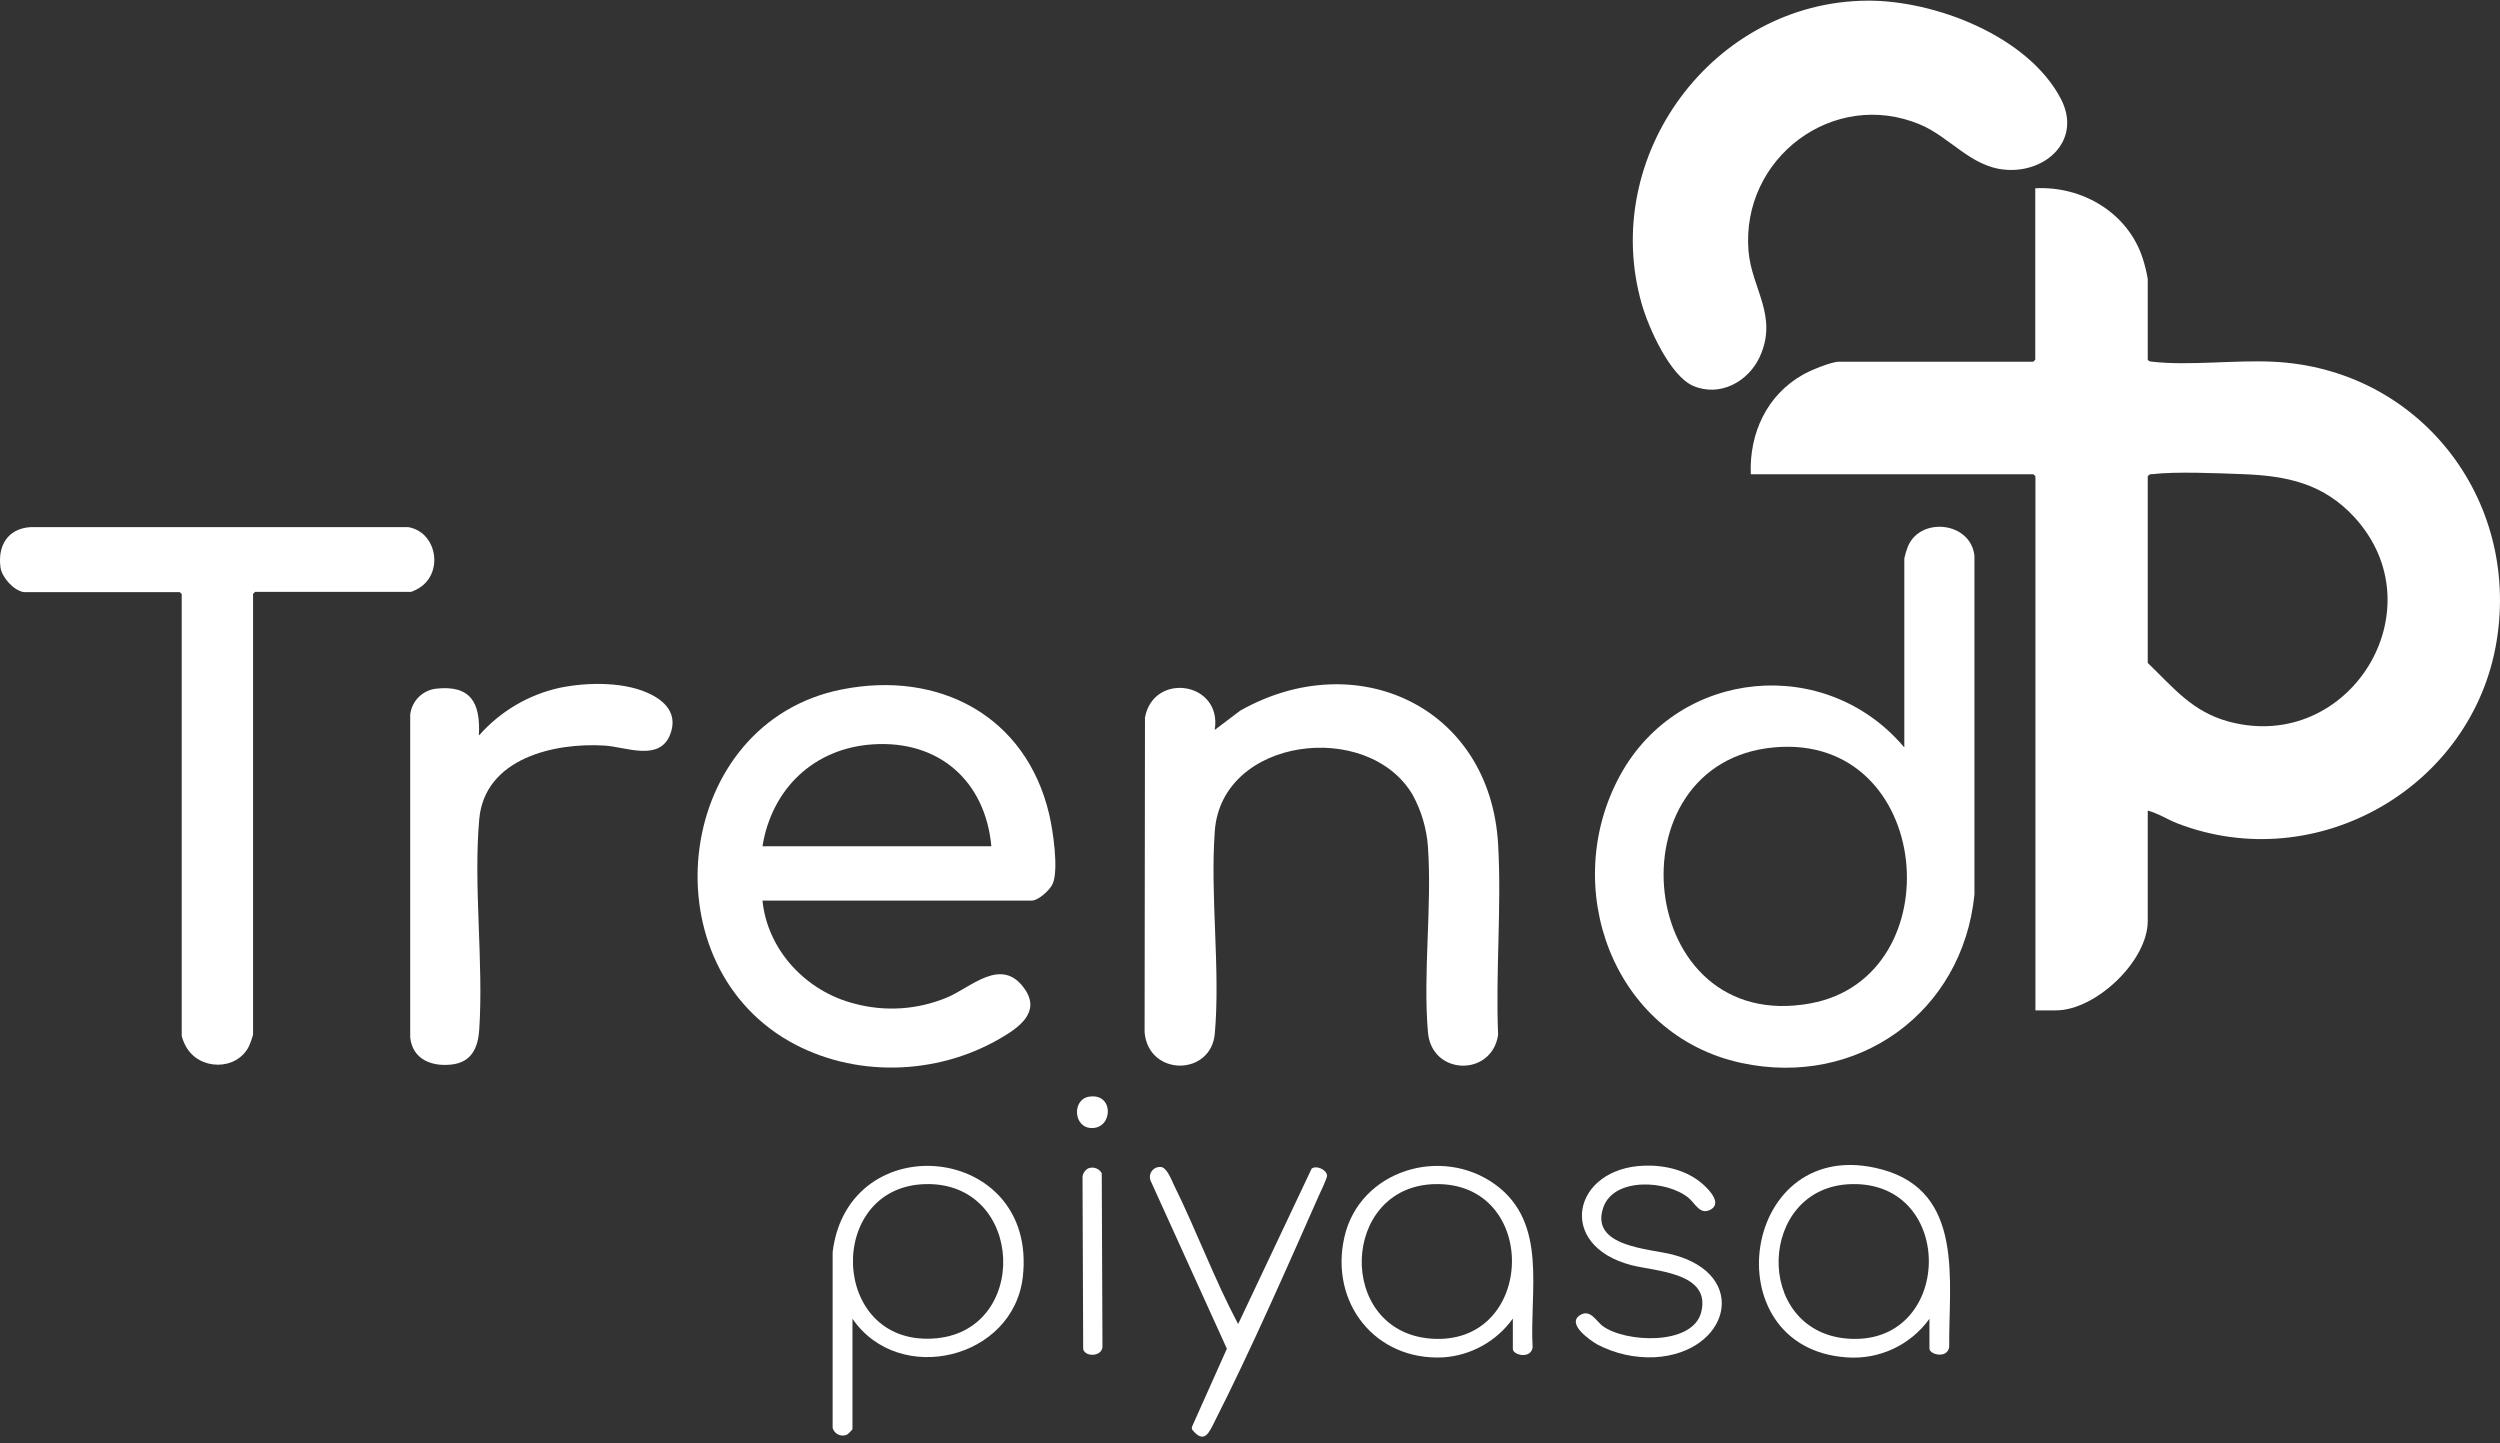
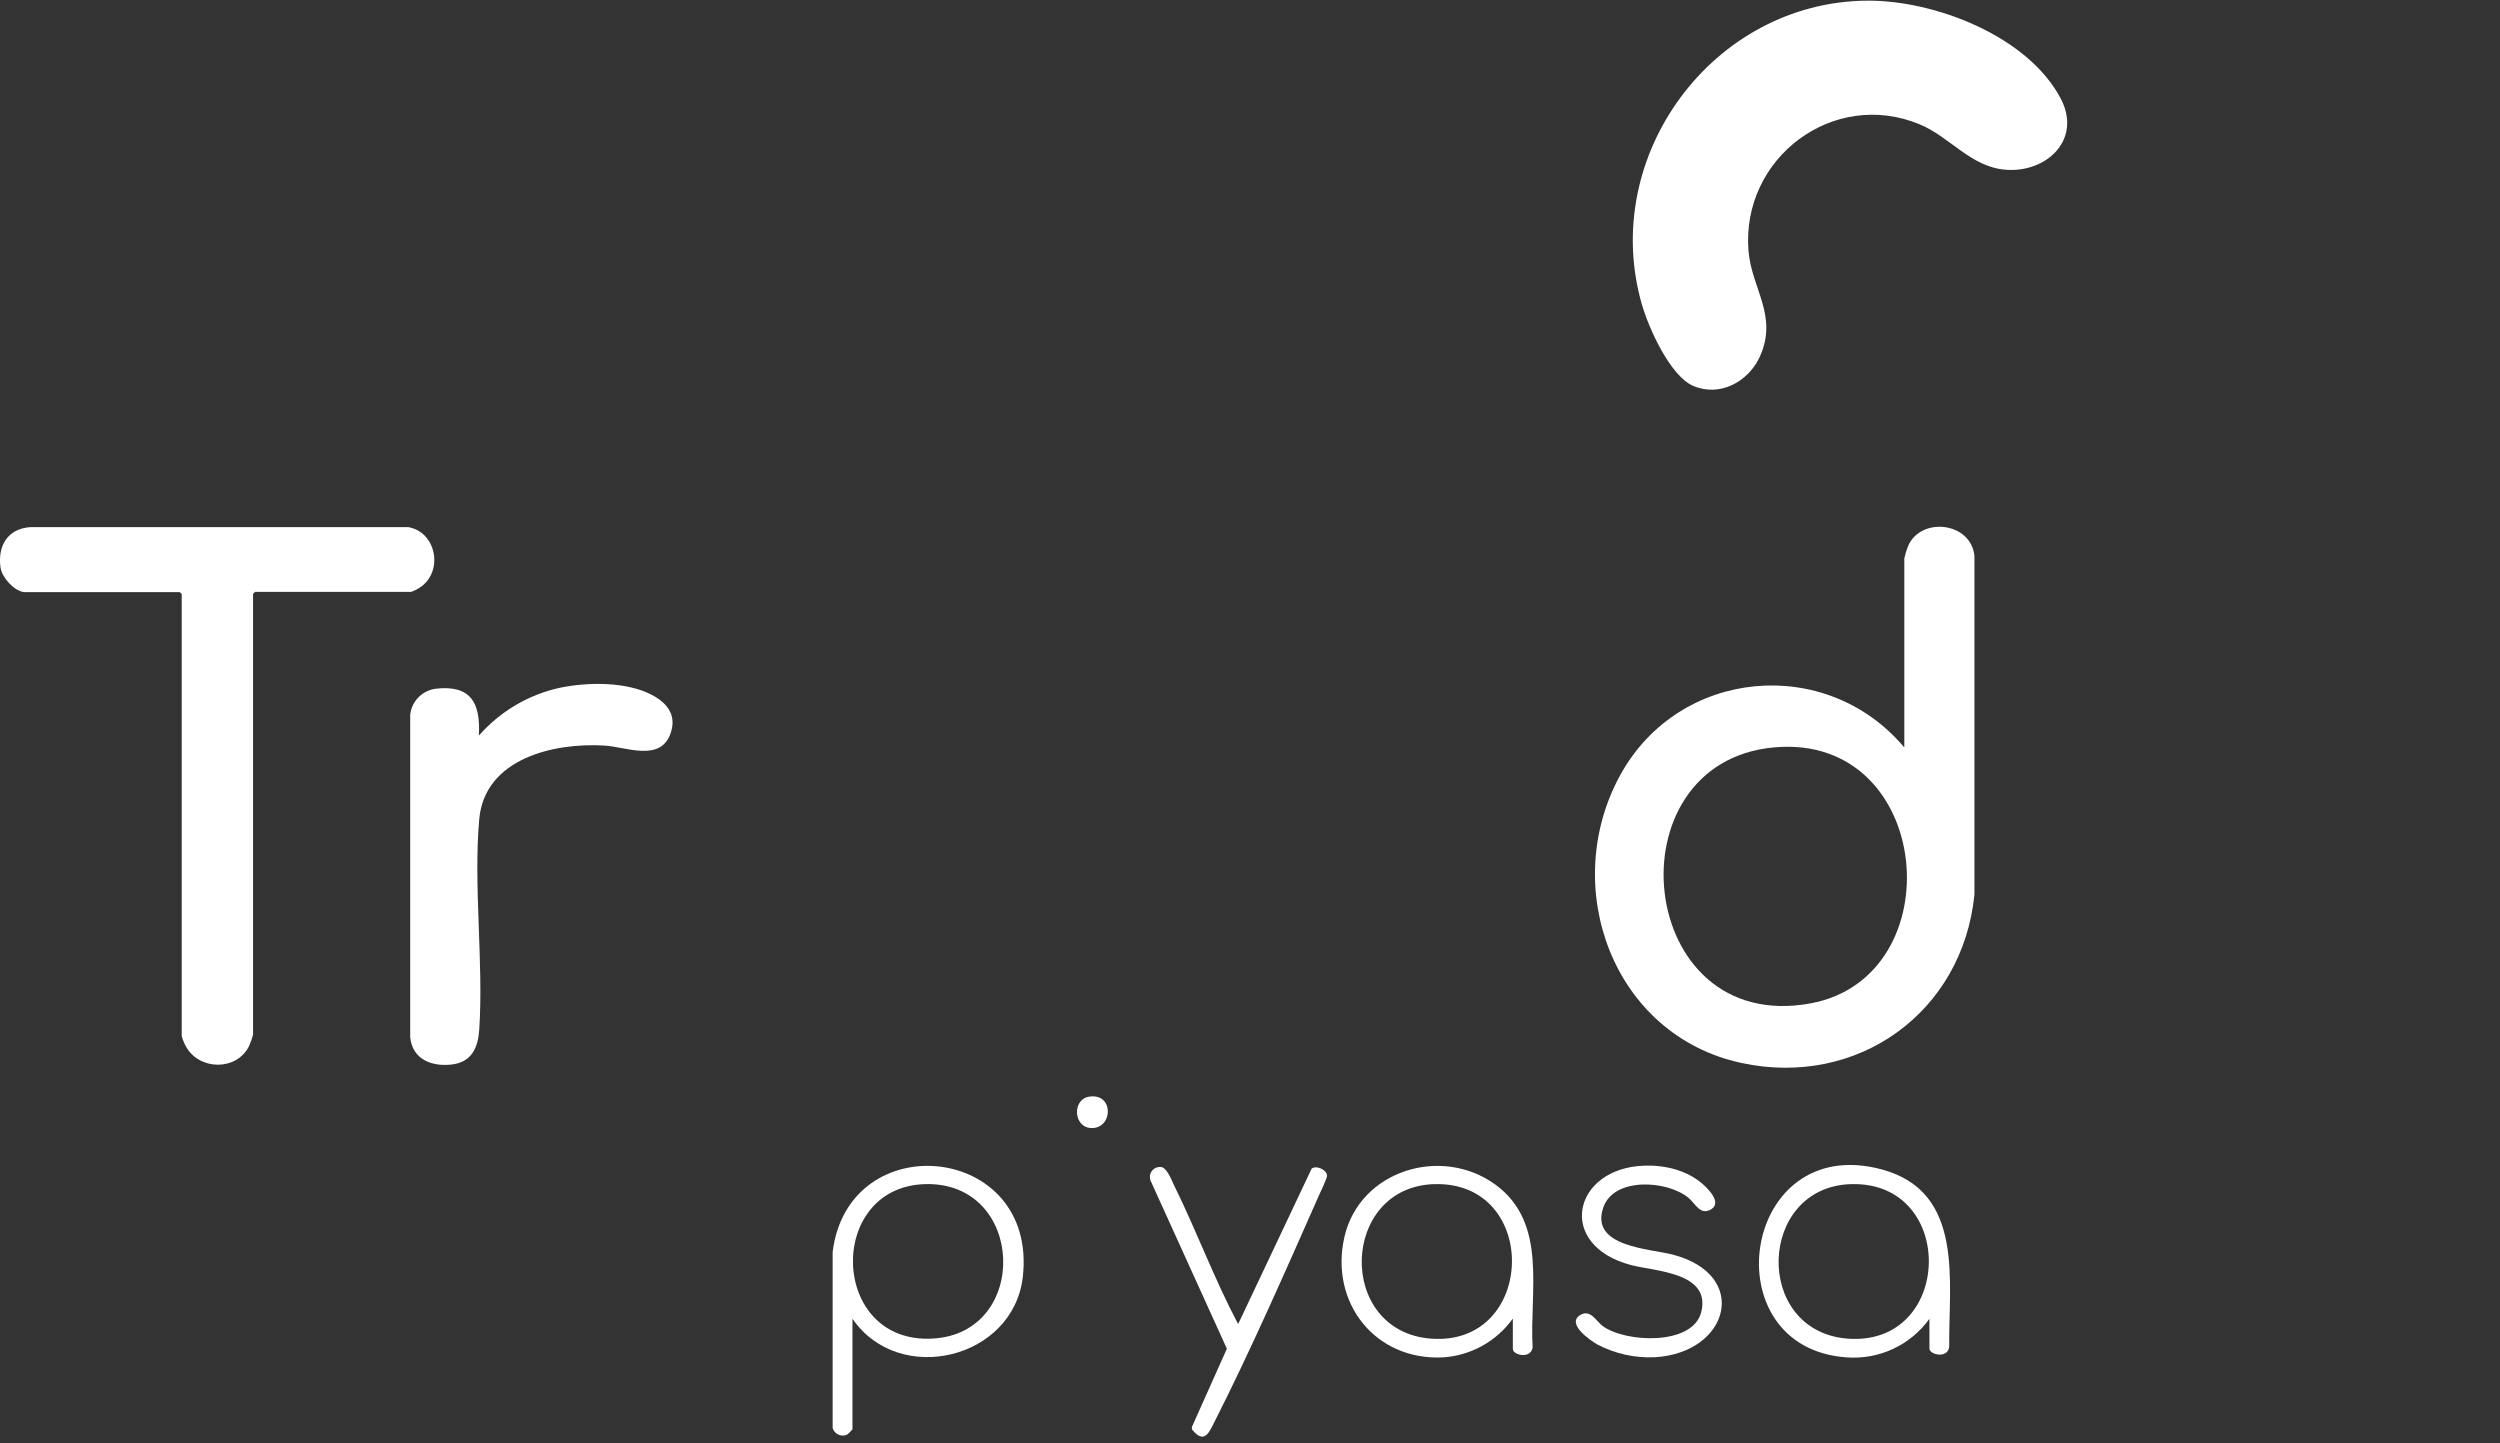
<svg xmlns="http://www.w3.org/2000/svg" width="336" height="194" viewBox="0 0 336 194" fill="#ffffff">
  <rect x="0" y="0" width="336" height="194" fill="#333333" stroke="none" />
  <g clip-path="url(#clip0_9_895)">
-     <path d="M288.656 108.933V123.789C288.656 129.175 281.636 135.795 276.321 135.795H273.562V64.01L273.293 63.74H235.307C235.083 58.259 237.471 53.08 242.299 50.365C243.246 49.804 246.139 48.614 247.132 48.614H273.271L273.54 48.345V25.303C279.876 24.972 286.037 28.619 287.994 34.773C288.284 35.662 288.505 36.572 288.656 37.495V48.34C288.813 48.592 289.009 48.586 289.267 48.614C294.122 49.175 300.385 48.368 305.465 48.614C325.027 49.495 338.714 66.916 335.54 86.205C332.311 105.841 311.369 117.848 292.693 110.683C291.325 110.156 290.046 109.303 288.65 108.944L288.656 108.933ZM288.656 64.01V89.094C292.149 92.46 294.661 95.686 299.606 96.999C315.754 101.291 327.78 81.879 316.426 69.508C312.244 64.963 307.343 63.948 301.406 63.724C298.087 63.6 292.435 63.353 289.295 63.724C289.037 63.724 288.835 63.724 288.684 63.998L288.656 64.01Z" fill="#ffffff" />
    <path d="M255.94 100.393V75.04C256.063 74.483 256.229 73.937 256.439 73.407C258.121 69.435 264.849 70.108 265.365 74.686V120.232C263.784 136.053 249.666 146.231 234.034 142.859C216.737 139.128 209.527 119.155 217.774 104.147C225.669 89.79 245.41 87.983 255.901 100.416L255.94 100.393ZM238.475 100.444C216.227 102.413 219.787 139.195 243.336 134.853C262.607 131.307 259.876 98.547 238.475 100.444Z" fill="#ffffff" />
    <path d="M250.928 0.089C260.016 0.017 272.559 4.836 276.977 13.274C279.836 18.772 275.059 23.249 269.559 22.812C264.894 22.458 262.096 18.419 258.037 16.724C246.386 11.866 233.984 21.269 234.999 33.724C235.408 38.774 239.013 42.437 236.524 47.93C234.988 51.296 231.152 53.411 227.553 51.857C224.441 50.499 221.582 44.075 220.673 40.934C214.921 21.011 230.177 0.252 250.928 0.089Z" fill="#ffffff" />
-     <path d="M102.476 121.029C103.149 127.761 108.402 133.265 114.85 134.892C118.937 135.99 123.271 135.712 127.185 134.101C130.454 132.799 134.625 128.378 137.759 132.979C139.896 136.104 136.818 138.185 134.395 139.582C125.828 144.57 114.71 144.868 106.059 139.936C86.85 128.951 90.83 97.072 113.14 92.662C126.198 90.064 137.9 96.208 141.011 109.443C141.522 111.603 142.29 116.787 141.505 118.728C141.157 119.598 139.559 121.04 138.662 121.04H102.476V121.029ZM133.24 113.735C132.427 104.977 126.209 99.462 117.328 100.04C109.411 100.55 103.737 105.976 102.476 113.735H133.24Z" fill="#ffffff" />
-     <path d="M163.293 98.076L166.685 95.512C182.267 86.698 200.276 94.923 201.347 113.466C201.829 121.842 200.993 130.662 201.347 139.083C200.517 144.727 192.421 144.598 191.916 138.735C191.232 130.78 192.477 121.853 191.916 113.814C191.741 111.356 191.035 108.965 189.847 106.806C183.842 96.657 164.196 99.081 163.271 111.676C162.626 120.434 164.033 130.219 163.271 138.909C162.777 144.66 154.345 144.705 153.834 138.73L153.885 96.427C155.046 90.255 164.269 91.63 163.265 98.071L163.293 98.076Z" fill="#ffffff" />
    <path d="M3.162 79.573C1.839 79.354 0.247 77.598 0.067 76.268C-0.331 73.362 1.015 71.079 4.043 70.849H54.891C58.597 71.505 59.595 76.611 56.651 78.81C56.224 79.12 55.756 79.369 55.261 79.55H34.28L34.011 79.82V139.066C33.867 139.604 33.679 140.129 33.45 140.637C31.768 143.959 26.761 143.874 24.984 140.637C24.743 140.197 24.555 139.73 24.423 139.246V79.848L24.154 79.579H3.162V79.573Z" fill="#ffffff" />
    <path d="M64.428 98.789C67.268 95.58 71.053 93.356 75.238 92.438C78.972 91.663 84.209 91.579 87.657 93.419C89.782 94.542 91.021 96.258 90.062 98.733C88.627 102.402 84.114 100.377 81.232 100.203C74.464 99.793 65.151 101.925 64.411 110.088C63.609 119.093 65.005 129.254 64.411 138.382C64.254 140.794 63.396 142.747 60.739 143.067C58.081 143.386 55.457 142.427 55.132 139.437V96.051C55.231 95.166 55.625 94.34 56.251 93.707C56.876 93.074 57.697 92.67 58.58 92.561C63.262 92.034 64.596 94.452 64.361 98.789H64.428Z" fill="#ffffff" />
    <path d="M114.57 177.246V192.102C114.357 192.361 114.118 192.598 113.858 192.809C113.673 192.895 113.472 192.94 113.269 192.94C113.066 192.941 112.864 192.898 112.679 192.814C112.494 192.73 112.329 192.607 112.196 192.453C112.062 192.299 111.964 192.118 111.907 191.923V168.258C114.043 151.14 139.492 153.67 137.468 171.596C136.218 182.665 120.861 186.374 114.581 177.251L114.57 177.246ZM124.32 159.146C110.998 159.528 111.503 180.674 125.335 179.905C138.489 179.209 137.827 158.759 124.32 159.146Z" fill="#ffffff" />
    <path d="M203.303 177.245C202.227 178.74 200.835 179.979 199.227 180.875C197.618 181.771 195.833 182.301 193.996 182.429C184.846 182.918 178.678 175.091 180.686 166.266C182.726 157.289 193.744 153.923 200.999 159.225C208.064 164.392 205.546 173.537 205.984 181.105C205.731 182.704 203.326 182.127 203.326 181.296V177.285L203.303 177.245ZM192.779 159.146C180.153 159.505 179.57 178.833 192.219 179.905C206.477 181.089 207.066 158.748 192.779 159.146Z" fill="#ffffff" />
    <path d="M259.316 177.246C258.062 178.989 256.382 180.382 254.436 181.29C252.49 182.197 250.344 182.59 248.203 182.43C229.88 181.195 234.001 152.032 252.952 157.182C264.059 160.207 261.884 172.19 261.973 181.049C261.721 182.648 259.316 182.071 259.316 181.24V177.24V177.246ZM248.792 159.146C236.21 159.5 235.576 178.833 248.231 179.905C262.54 181.094 263.072 158.748 248.792 159.146Z" fill="#ffffff" />
    <path d="M155.943 156.835C156.806 156.835 157.417 158.518 157.754 159.219C160.804 165.391 163.192 171.888 166.405 177.958L176.284 157.065C176.935 156.571 178.286 157.216 178.359 157.974C178.398 158.327 177.417 160.308 177.193 160.829C172.83 170.693 168.121 181.437 163.265 191.019C162.503 192.528 161.869 194.167 160.221 192.141L160.176 191.822L164.891 181.268L154.67 158.753C154.573 158.544 154.531 158.313 154.548 158.082C154.566 157.851 154.643 157.629 154.771 157.437C154.9 157.245 155.076 157.089 155.282 156.984C155.488 156.88 155.717 156.83 155.948 156.84L155.943 156.835Z" fill="#ffffff" />
    <path d="M221.049 156.661C223.852 156.582 226.801 157.306 228.898 159.185C229.773 159.965 231.5 161.789 229.829 162.613C228.455 163.292 227.844 161.738 226.925 160.981C224.032 158.608 216.877 158.176 215.476 162.305C213.67 167.596 221.699 167.809 224.805 168.617C235.262 171.327 232.425 181.829 222.411 182.413C219.73 182.536 217.064 181.945 214.685 180.702C213.653 180.107 210.418 177.851 212.442 176.707C213.766 175.955 214.534 177.571 215.397 178.216C218.436 180.46 227.485 180.887 228.64 176.365C230.003 171.029 222.518 170.872 219.299 170.047C209.028 167.405 211.36 156.941 221.043 156.666L221.049 156.661Z" fill="#ffffff" />
-     <path d="M146.338 157.003C146.661 156.894 147.012 156.902 147.33 157.026C147.648 157.15 147.912 157.383 148.076 157.682L148.171 180.898C148.244 182.295 145.929 182.469 145.581 181.352L145.491 158.114C145.53 157.872 145.627 157.643 145.775 157.447C145.922 157.252 146.116 157.095 146.338 156.992V157.003Z" fill="#ffffff" />
    <path d="M146.338 147.398C149.702 146.837 149.629 151.555 146.809 151.611C144.252 151.662 144.045 147.796 146.338 147.398Z" fill="#ffffff" />
  </g>
  <defs>
    <clipPath id="clip0_9_895">
      <rect width="336" height="193" fill="#ffffff" transform="translate(0 0.089)" />
    </clipPath>
  </defs>
</svg>